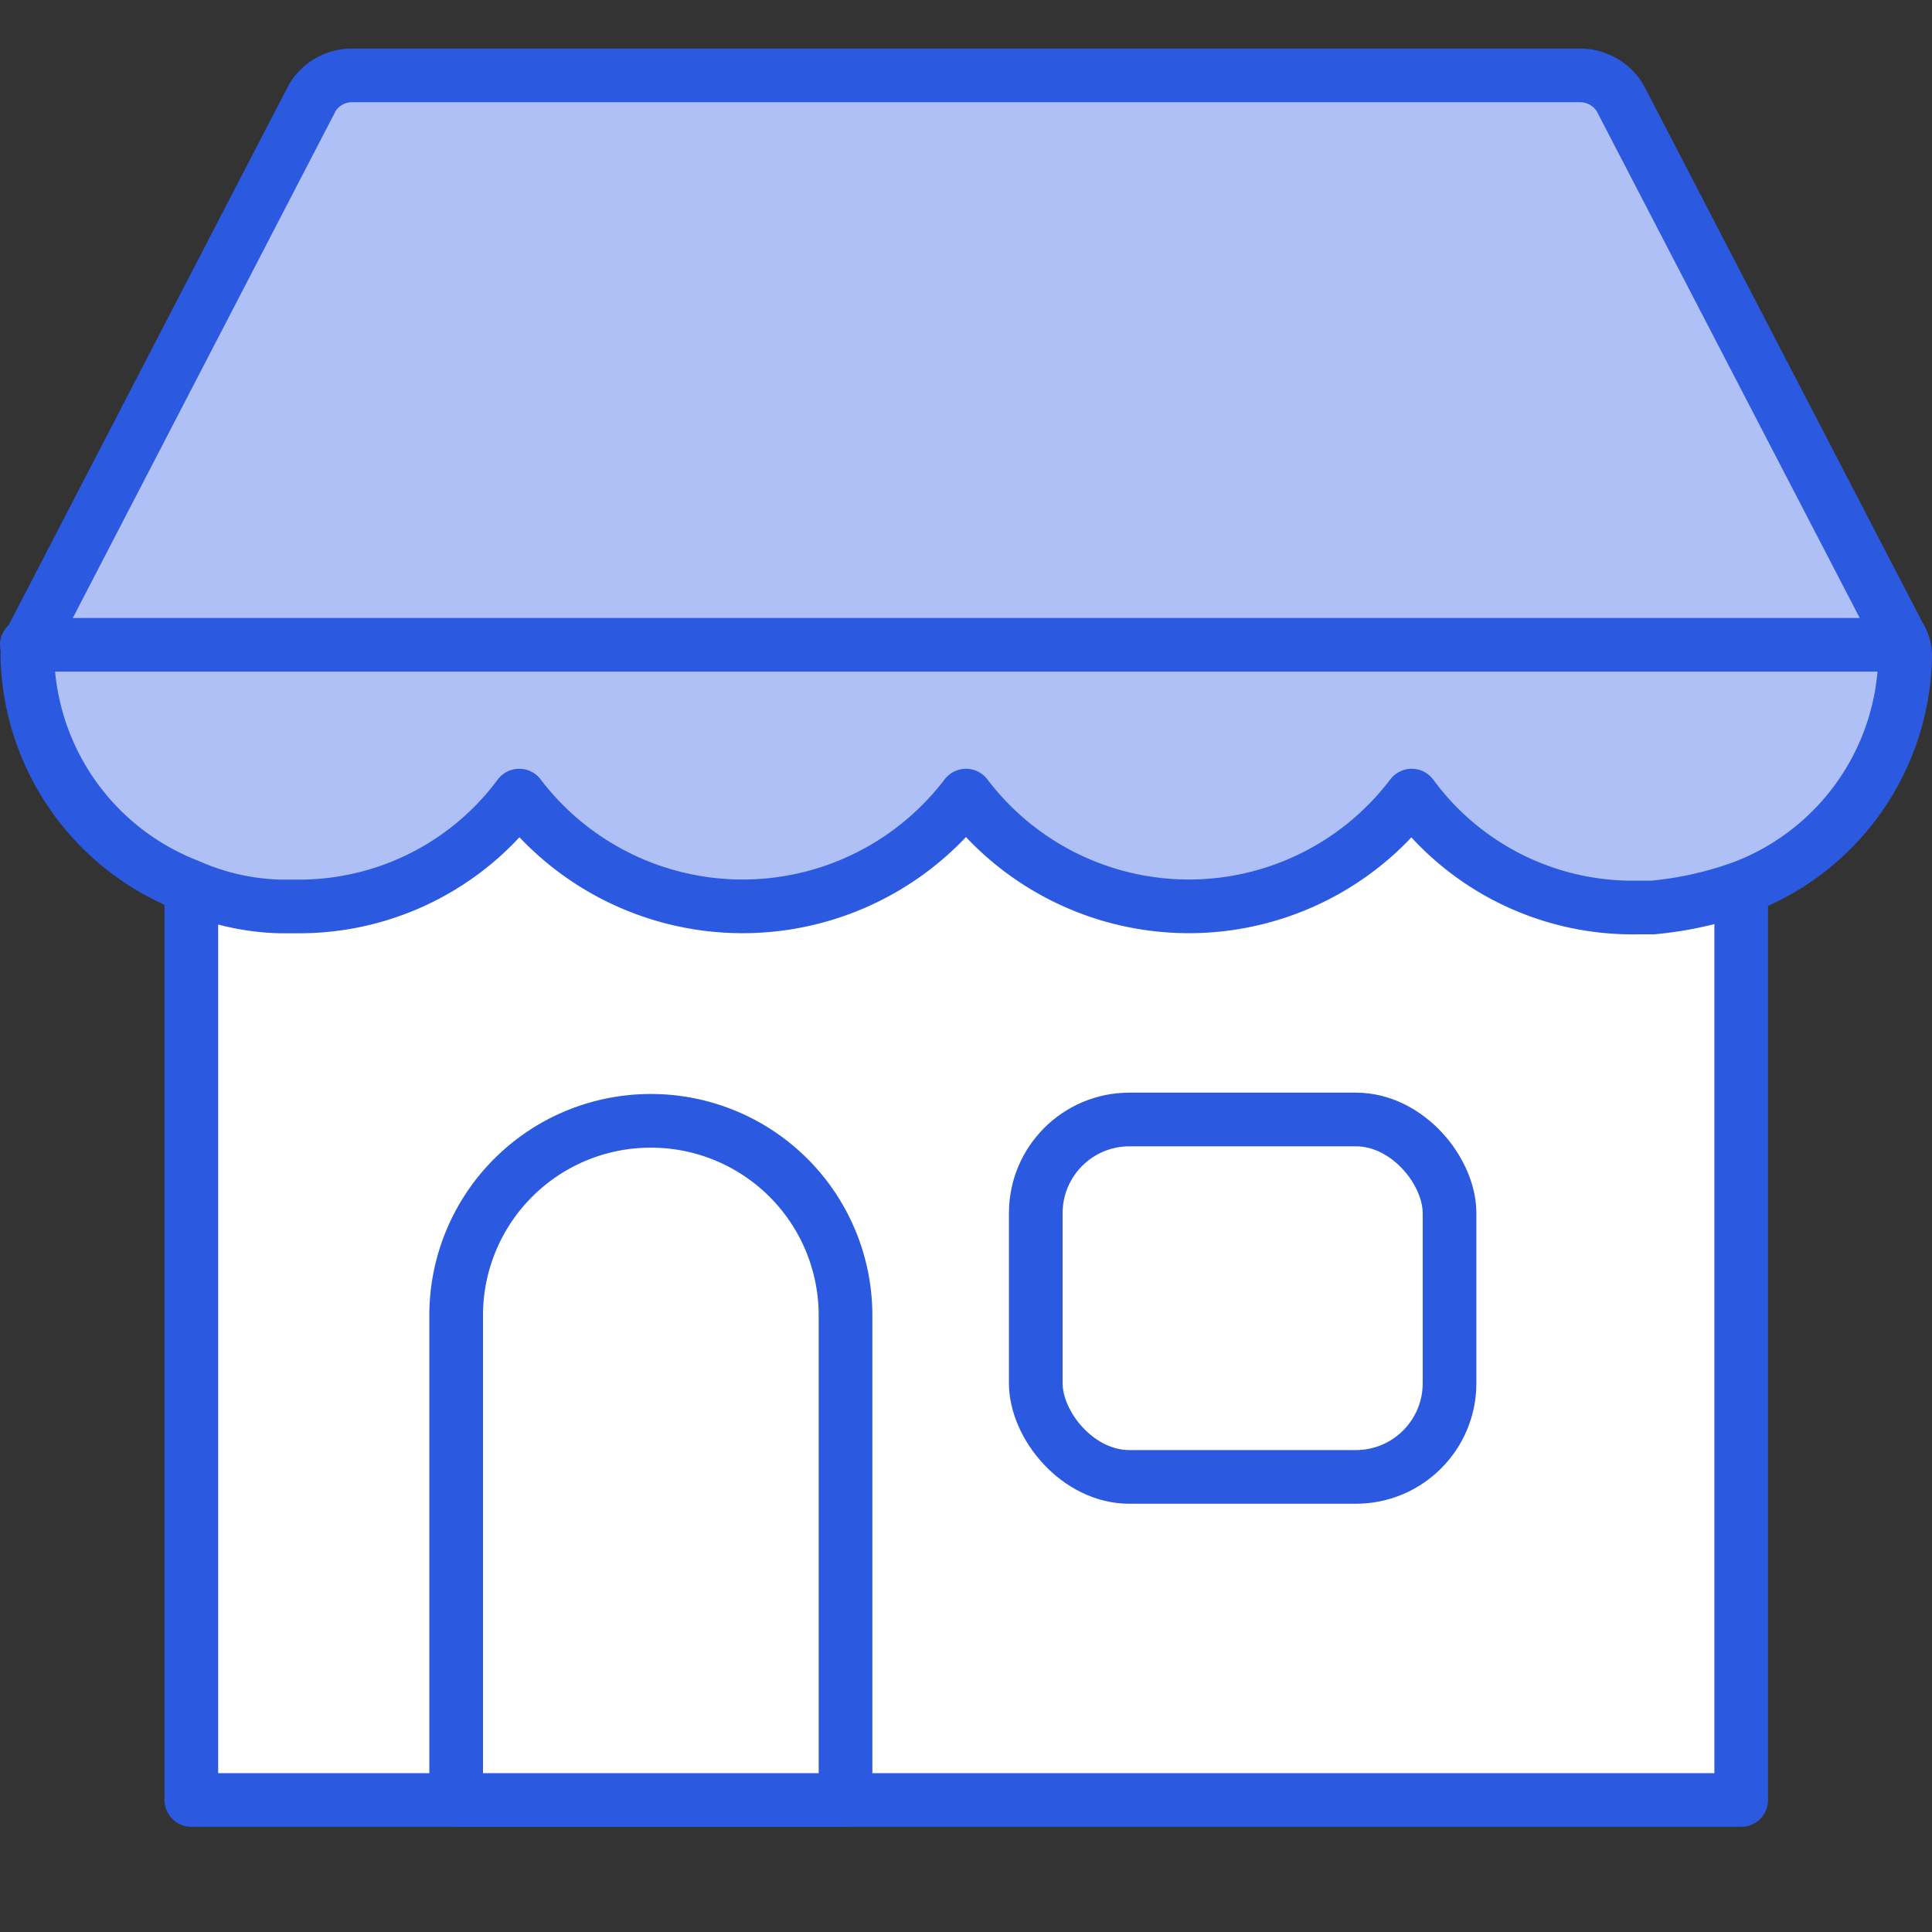
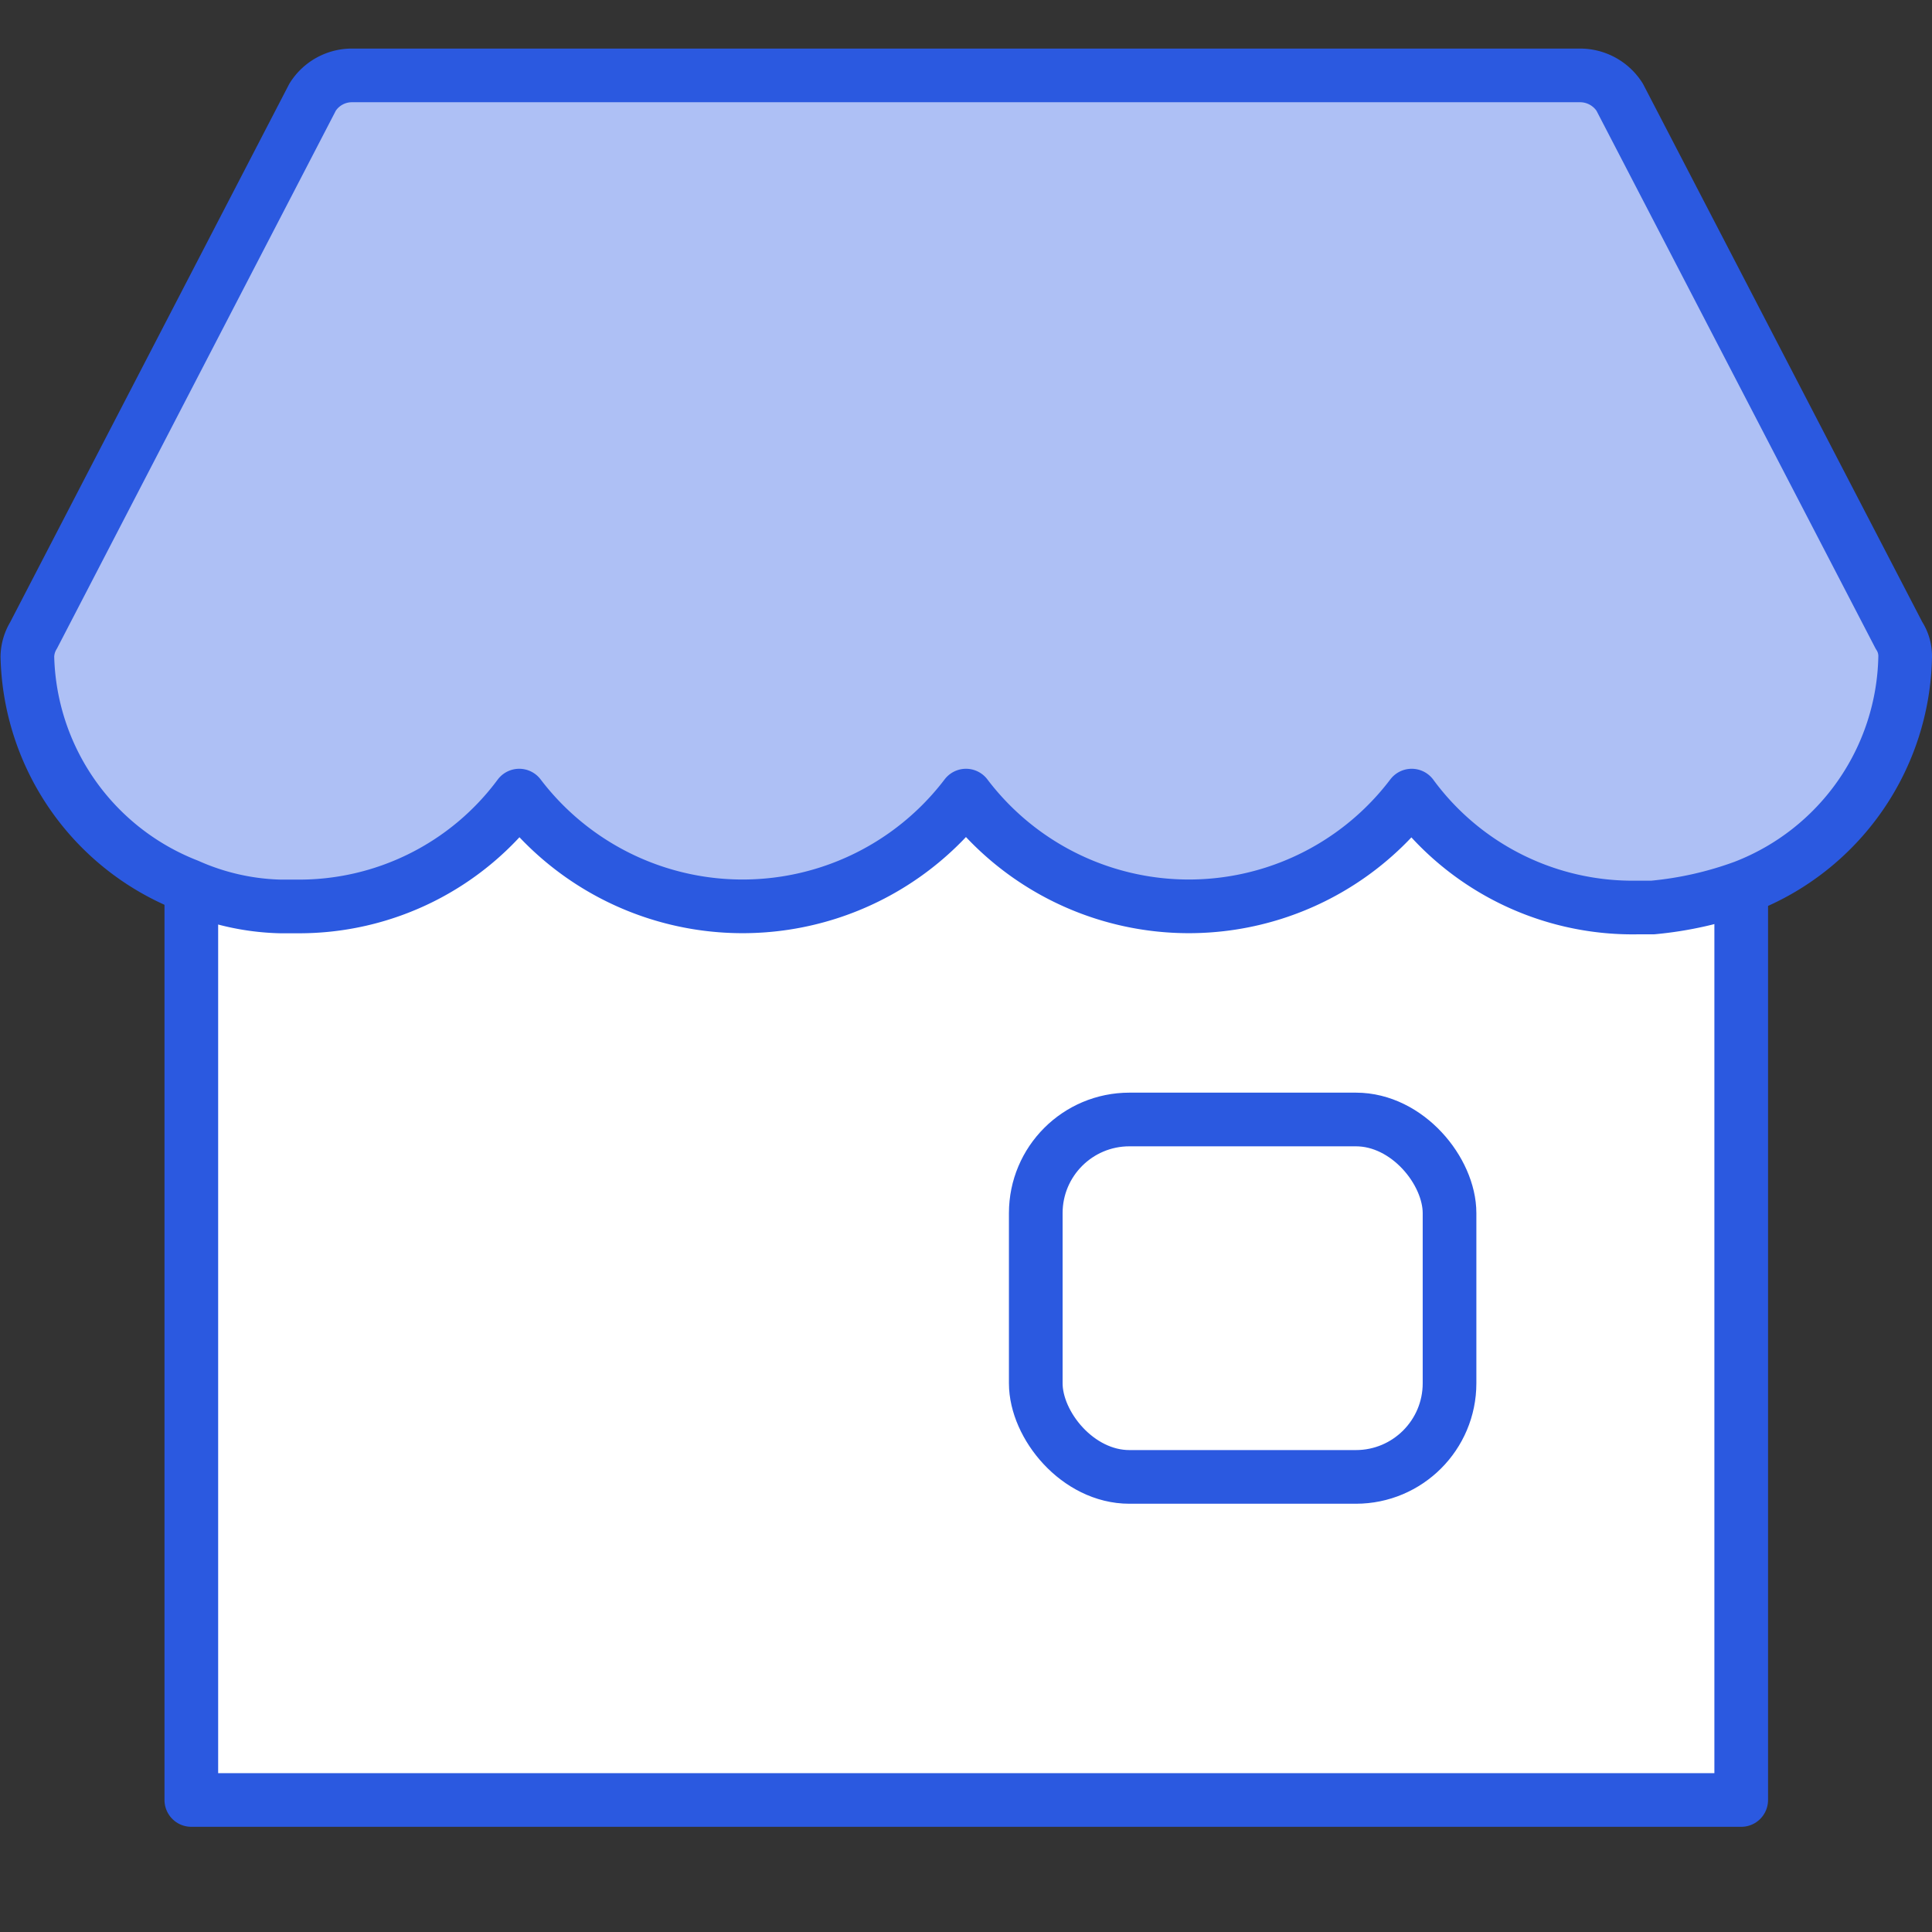
<svg xmlns="http://www.w3.org/2000/svg" viewBox="0 0 72 72">
  <rect x="0" y="0" width="72" height="72" fill="#333333" stroke="none" />
  <defs>
    <style>.cls-1{fill:#fff;}.cls-1,.cls-2{stroke:#2b59e0;stroke-linecap:round;stroke-linejoin:round;stroke-width:2px;}.cls-2{fill:#aec0f5;}</style>
  </defs>
  <title>icon-Retail</title>
  <g id="Layer_9" data-name="Layer 9">
    <polygon class="cls-1" points="7.13 28.95 7.13 67.08 64.89 67.08 64.89 28.92 7.13 28.95" />
    <path class="cls-2" d="M65,33.05a9.38,9.38,0,0,0,6-8.58,1.4,1.4,0,0,0-.23-.79L60.36,3.62a1.75,1.75,0,0,0-1.49-.81H13.13a1.73,1.73,0,0,0-1.48.81L1.25,23.68a1.58,1.58,0,0,0-.23.79A9.39,9.39,0,0,0,7,33a9,9,0,0,0,3.43.78h.6a10.21,10.21,0,0,0,8.32-4.13,10.46,10.46,0,0,0,16.65,0,10.42,10.42,0,0,0,16.61,0A10.21,10.21,0,0,0,61,33.82h.59A13.43,13.43,0,0,0,65,33.05Z" />
-     <path class="cls-1" d="M24.26,41.77h0A7.25,7.25,0,0,1,31.51,49V67.08a0,0,0,0,1,0,0H17a0,0,0,0,1,0,0V49A7.25,7.25,0,0,1,24.26,41.77Z" />
    <rect class="cls-1" x="38.6" y="41.72" width="15.42" height="13.32" rx="3.49" />
-     <line class="cls-1" x1="1" y1="24.03" x2="70.75" y2="24.03" />
  </g>
</svg>